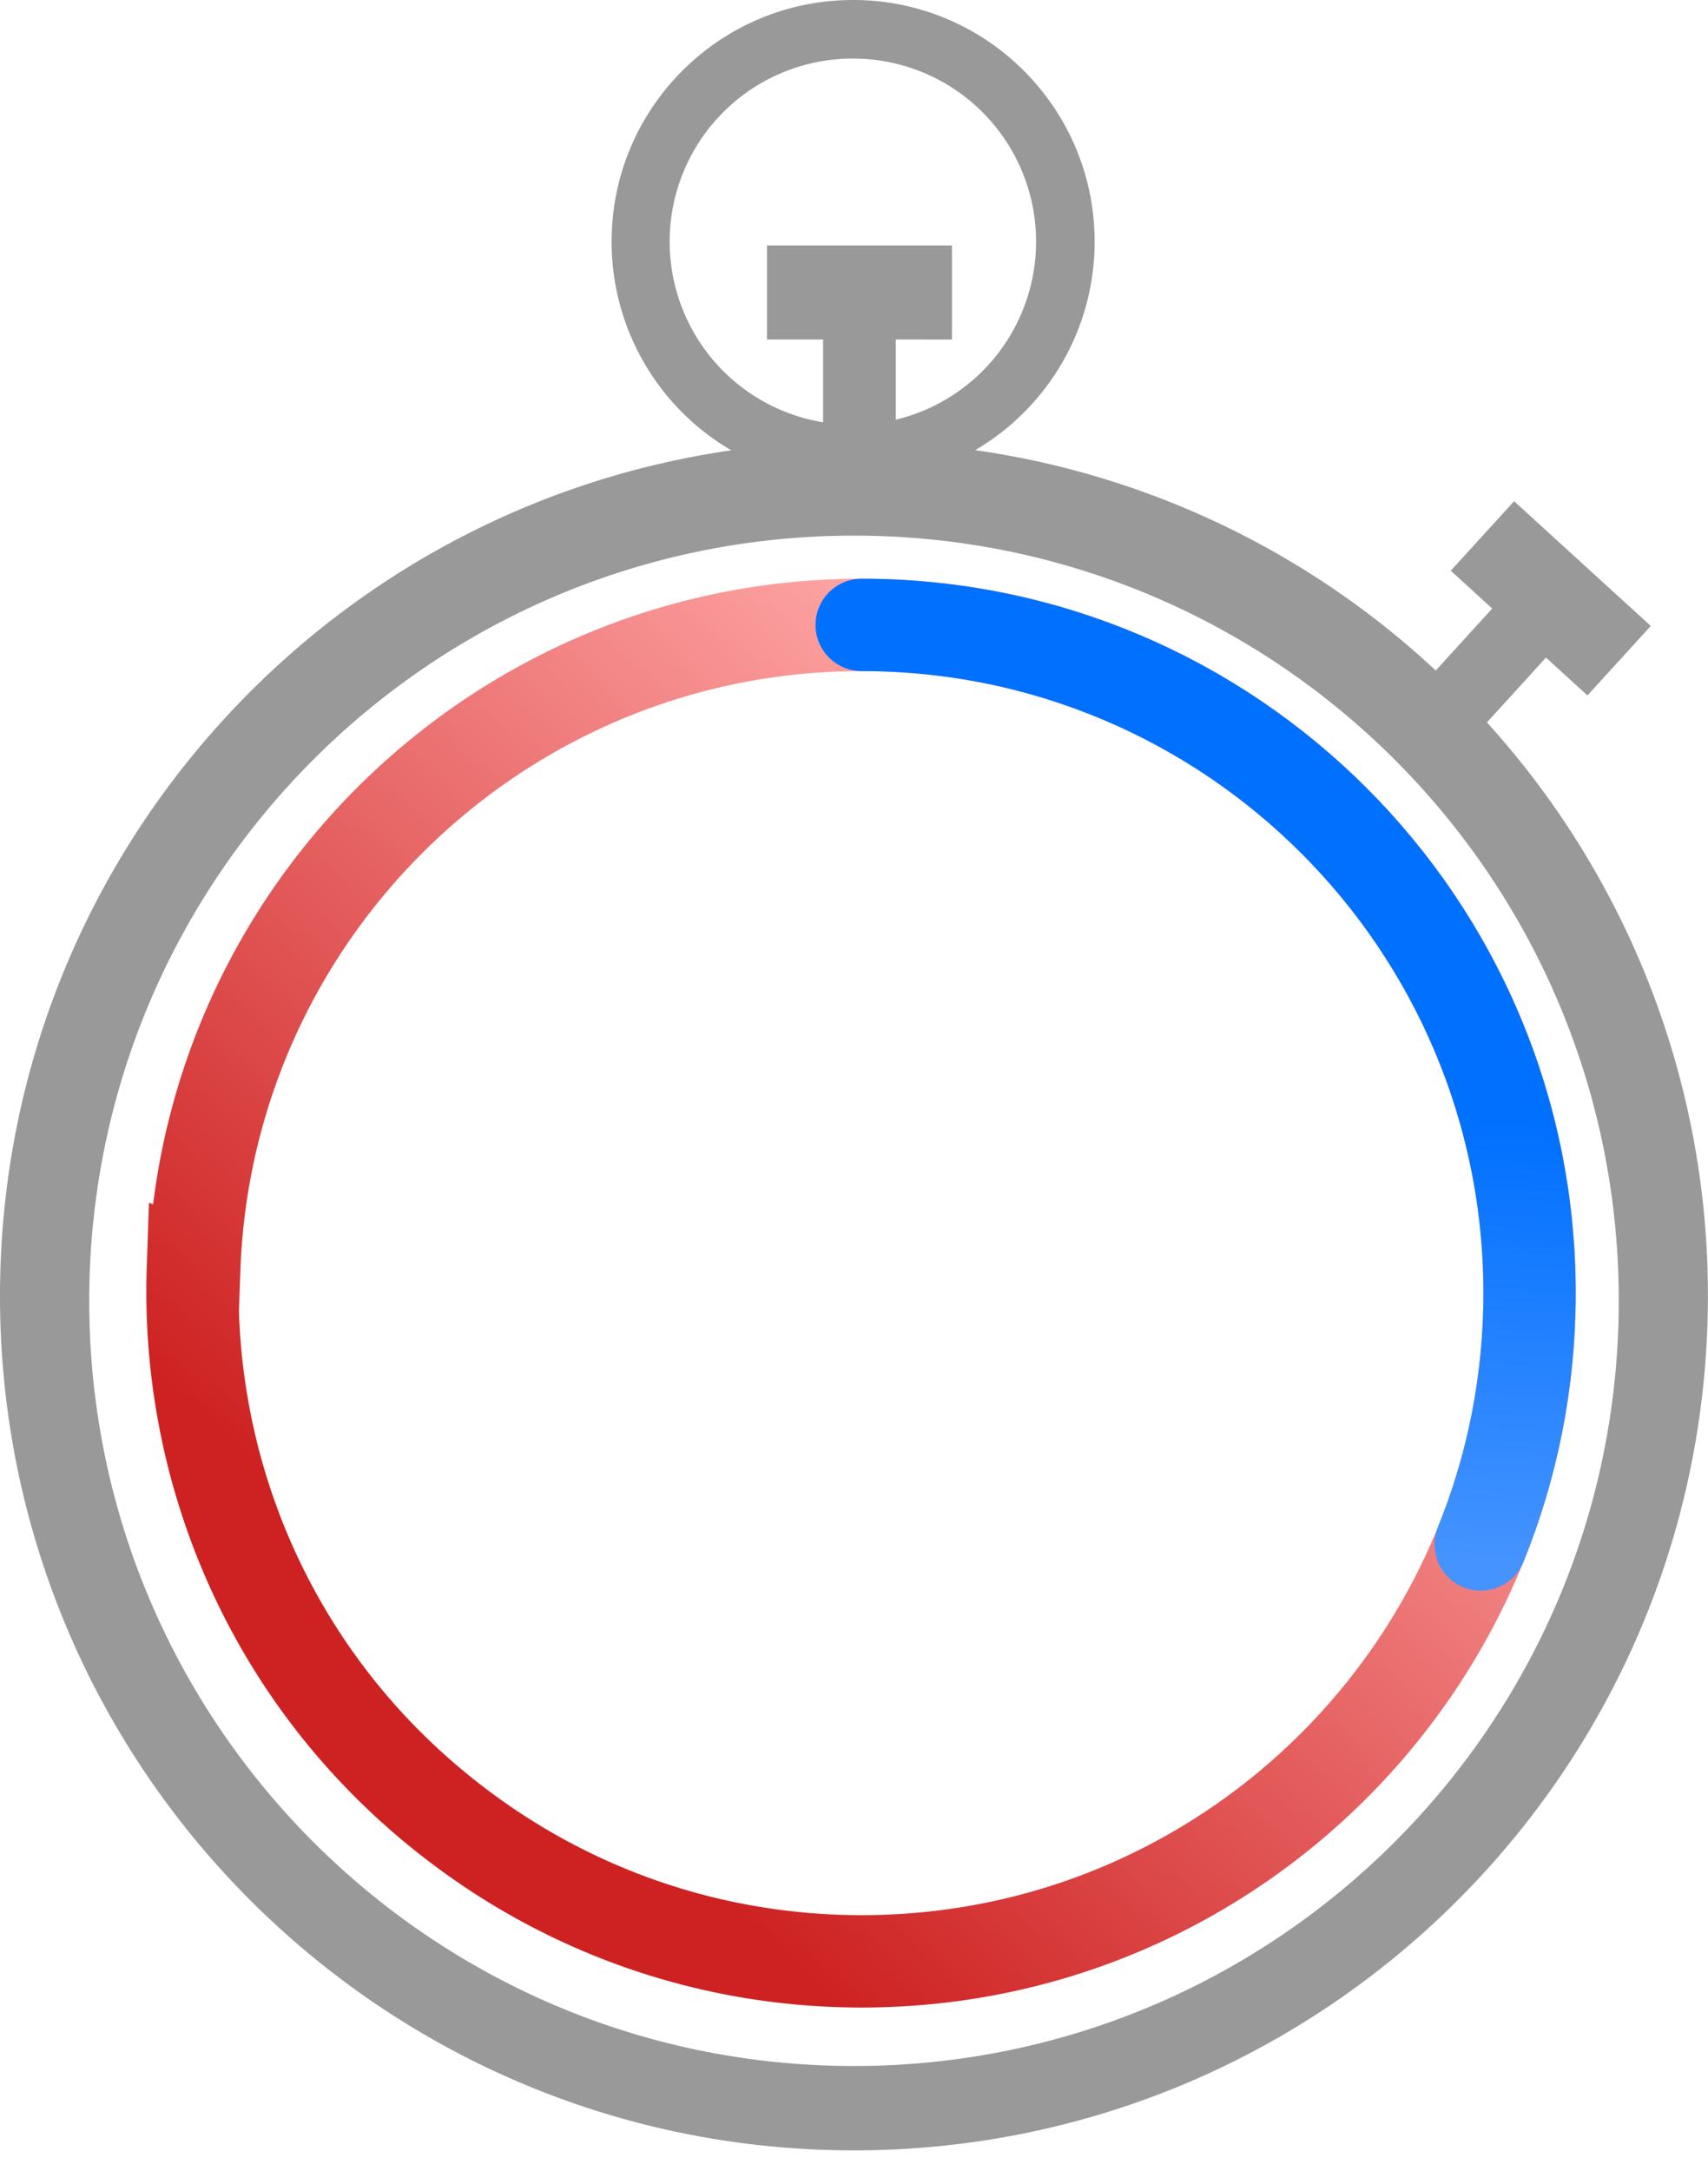
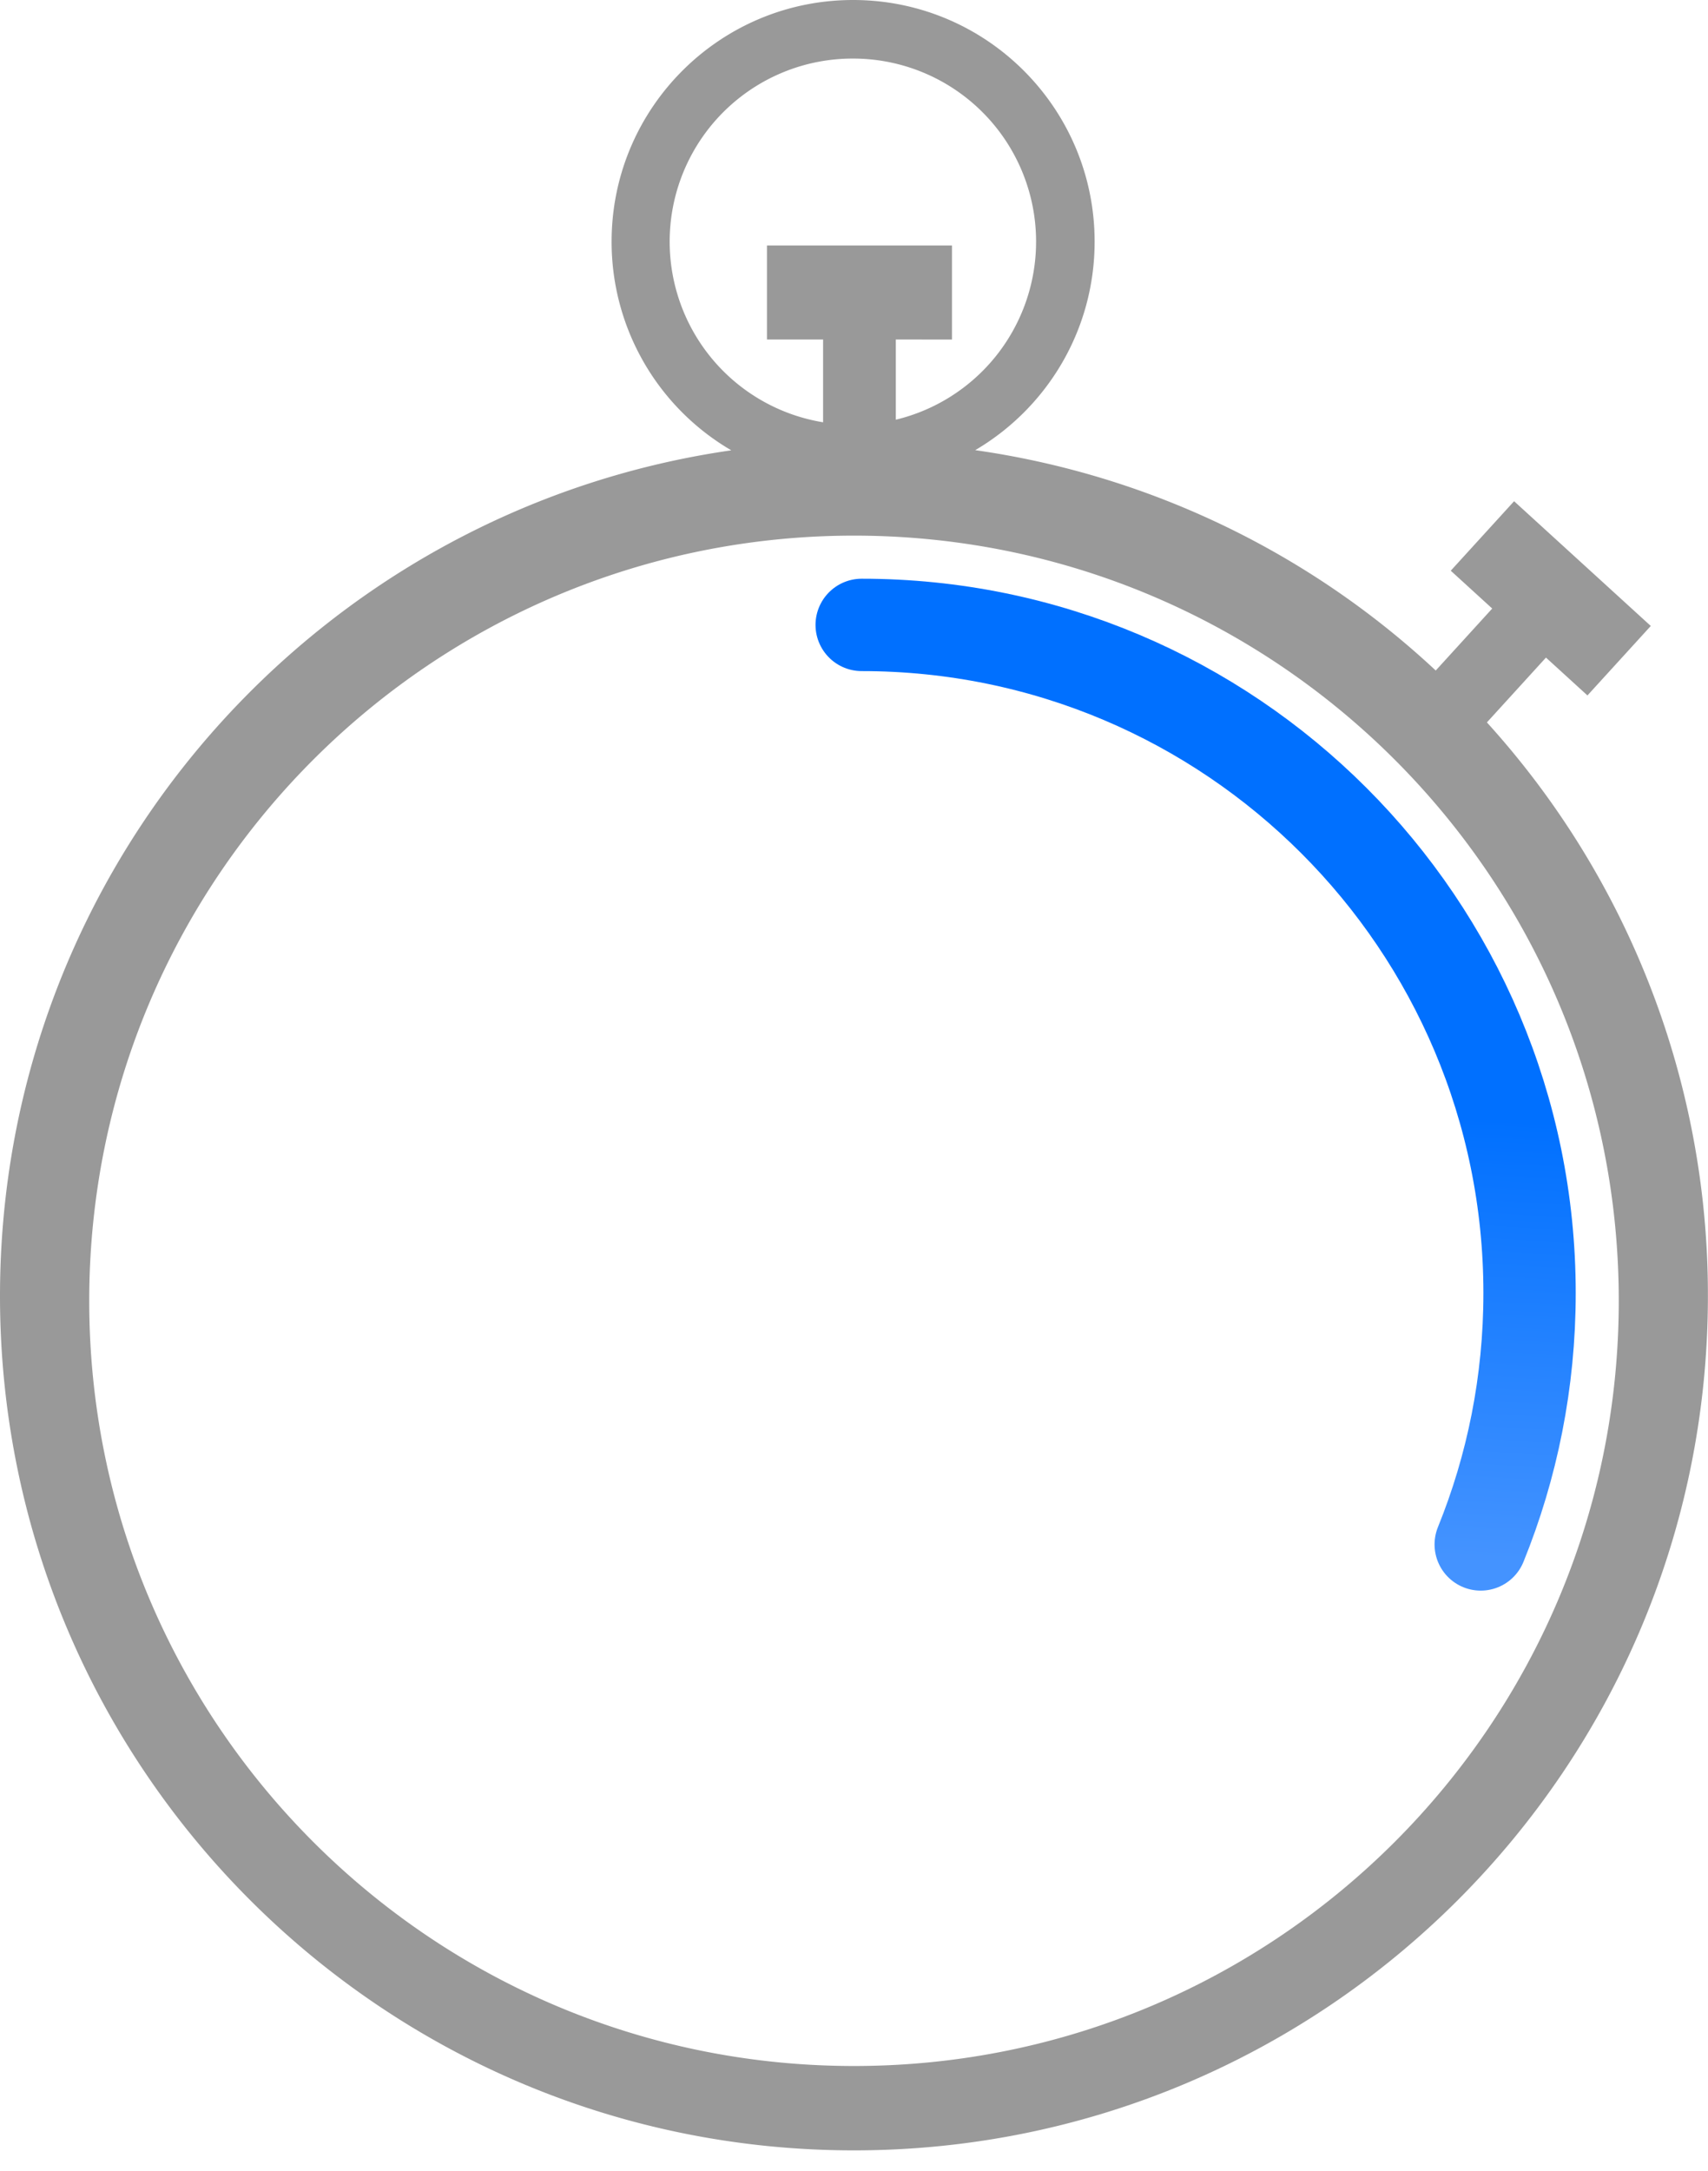
<svg xmlns="http://www.w3.org/2000/svg" width="74" height="94">
  <defs>
    <linearGradient x1="11.904%" y1="69.051%" x2="67.669%" y2="10.594%" id="a">
      <stop stop-color="#CE2222" offset="0%" />
      <stop stop-color="#FFA6A6" offset="100%" />
    </linearGradient>
    <linearGradient x1="51.977%" y1="52.026%" x2="50%" y2="100%" id="b">
      <stop stop-color="#0070FF" offset="0%" />
      <stop stop-color="#4493FF" offset="100%" />
    </linearGradient>
  </defs>
  <g fill="none" fill-rule="evenodd">
-     <path d="M29.333.06c15.98 0 28.936 12.955 28.936 28.935 0 15.981-12.955 28.936-28.936 28.936-6.403 0-12.32-2.08-17.113-5.6a29.71 29.71 0 01-1.153-.888C3.727 45.499.057 36.705.357 27.94h0l.058.022C.96 12.461 13.698.06 29.333.06z" transform="translate(8 27)" stroke="url(#a)" stroke-linecap="round" stroke-width="4" />
    <path d="M36.96 0c5.78 0 10.465 4.685 10.465 10.463 0 3.849-2.078 7.212-5.173 9.03a36.855 36.855 0 0119.952 9.542l2.447-2.684-1.796-1.638 2.744-3.009 5.922 5.402-2.744 3.008-1.797-1.639-2.559 2.807a36.863 36.863 0 019.575 24.837c0 20.433-16.565 36.997-36.998 36.997C16.565 93.116 0 76.552 0 56.12c0-18.63 13.768-34.043 31.684-36.62a10.453 10.453 0 01-5.186-9.036C26.498 4.685 31.182 0 36.96 0zM37 23.194c-18.3 0-33.134 14.835-33.134 33.134 0 18.3 14.834 33.135 33.134 33.135s33.134-14.835 33.134-33.135c0-18.3-14.834-33.134-33.134-33.134zm-.04-20.658a7.927 7.927 0 00-1.299 15.75v-3.584h-2.432v-4.071h8.016v4.072l-2.433-.001v3.472a7.932 7.932 0 006.073-7.464l.004-.247a7.928 7.928 0 00-7.928-7.927z" fill="#999" />
    <path d="M37.333 27.06c15.98 0 28.936 12.955 28.936 28.935 0 3.85-.752 7.523-2.116 10.883" stroke="url(#b)" stroke-width="4" stroke-linecap="round" />
  </g>
</svg>